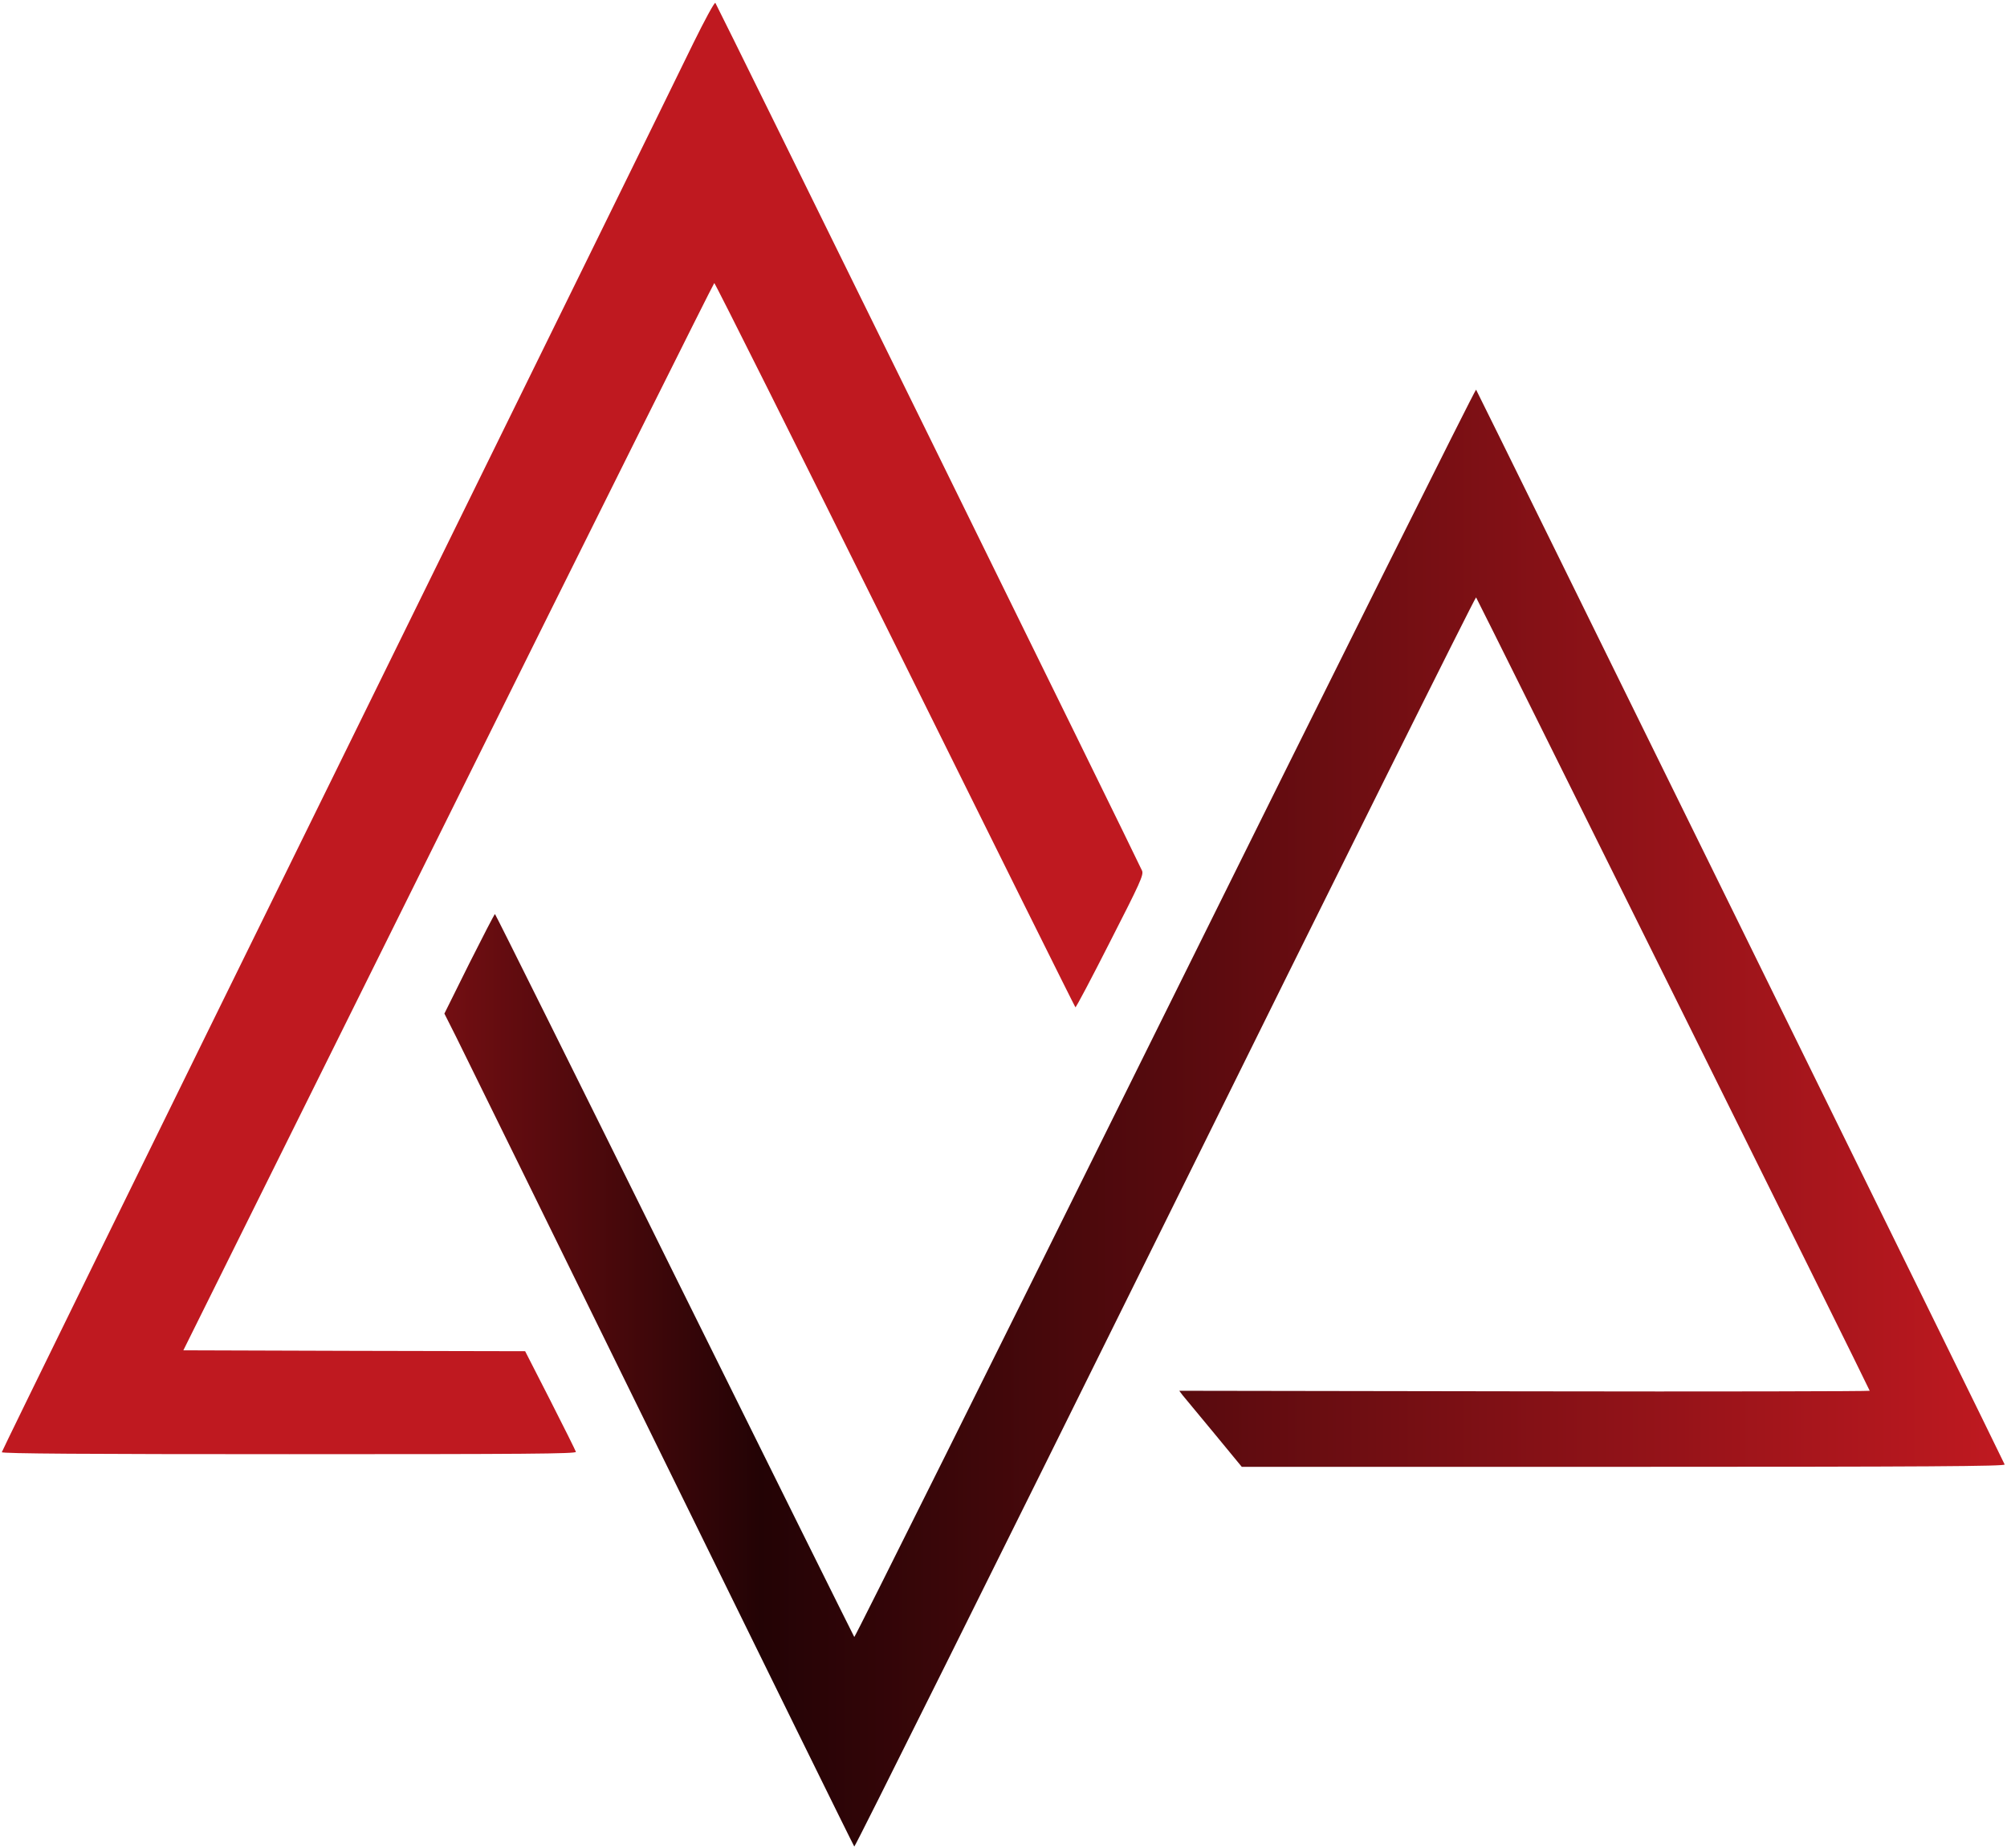
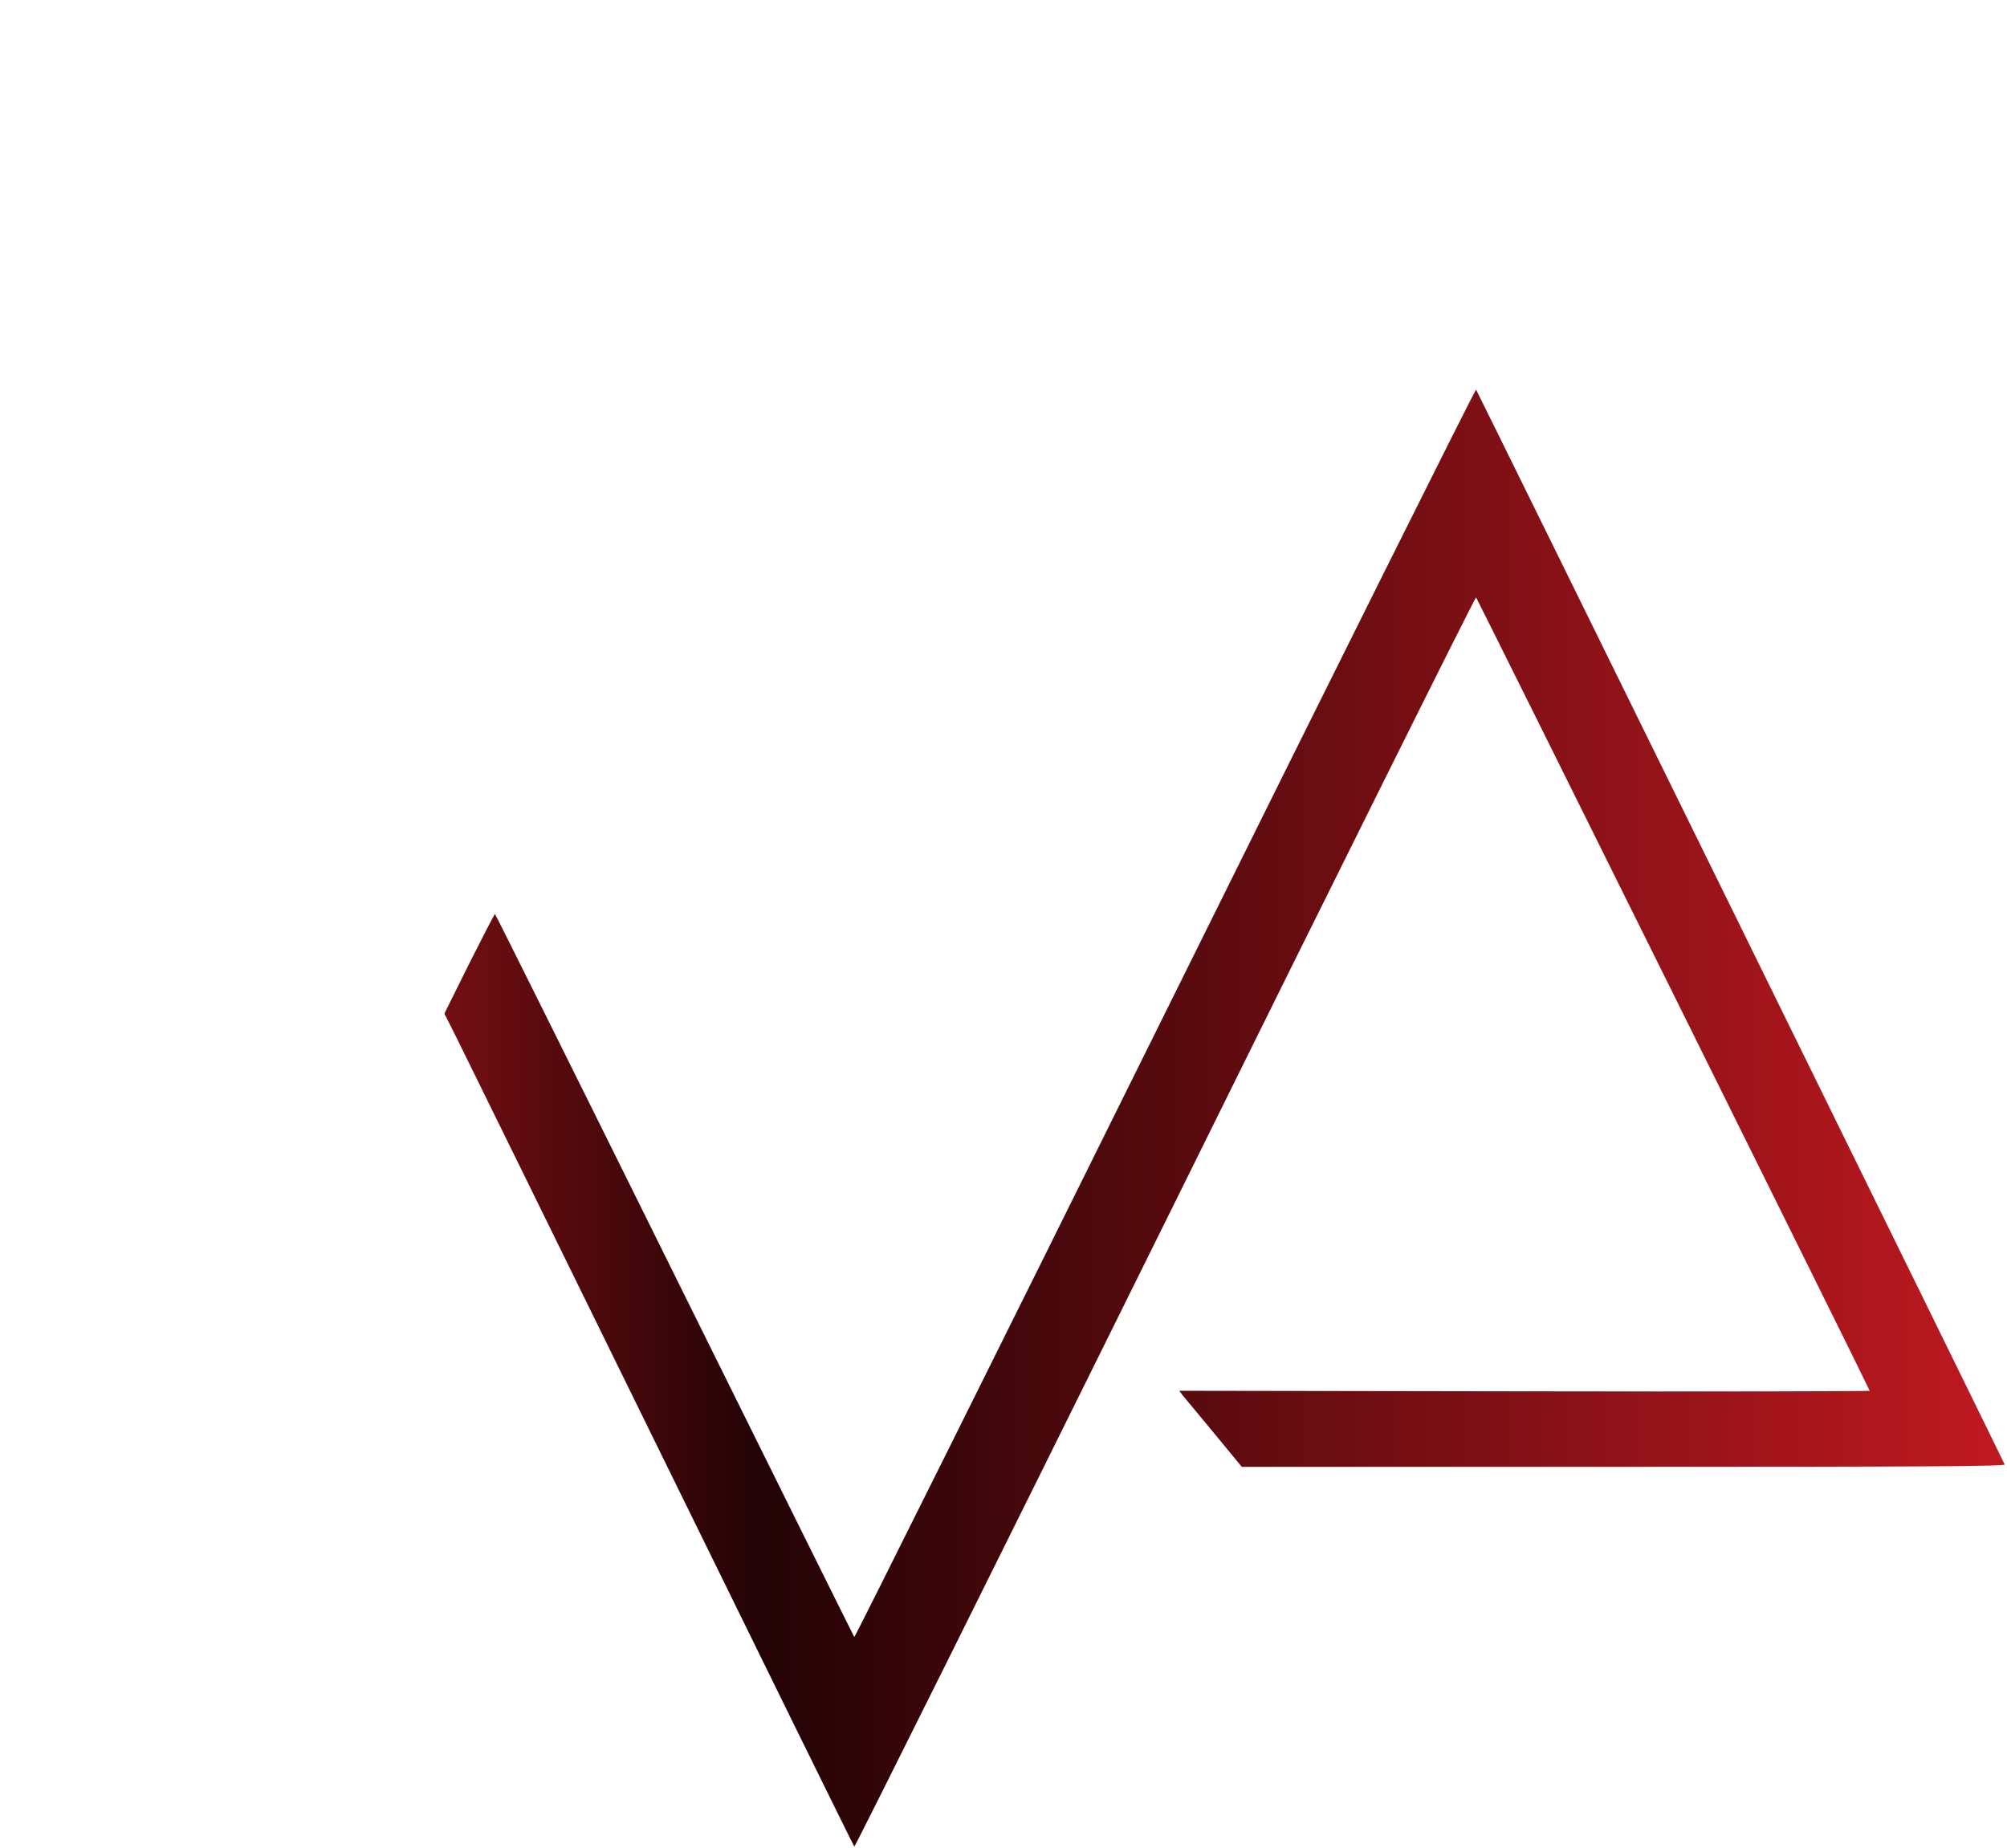
<svg xmlns="http://www.w3.org/2000/svg" version="1.0" width="1111pt" height="1023pt" viewBox="0 0 1111 1023" preserveAspectRatio="xMidYMid meet">
  <linearGradient id="gradient-hair">
    <stop offset="0%" stop-color="#710e12" />
    <stop offset="20%" stop-color="#230305" />
    <stop offset="100%" stop-color="#bf1920" />
  </linearGradient>
  <g transform="translate(0,1023) scale(0.1,-0.1)" fill="#bf1920" stroke="none">
-     <path d="M3837 9989 c-62 -129 -949 -1934 -1970 -4011 -1022 -2077 -1857 -3781 -1857 -3787 0 -8 468 -11 1591 -11 1311 0 1590 2 1587 13 -2 7 -66 136 -142 285 l-139 272 -946 2 -946 3 1466 2953 c806 1625 1469 2954 1473 2955 4 1 455 -900 1001 -2001 546 -1102 995 -2006 998 -2008 3 -3 89 160 192 363 166 325 187 370 177 393 -17 43 -2354 4795 -2362 4804 -5 5 -60 -97 -123 -225z" />
    <path fill="url('#gradient-hair')" d="M6449 4621 c-943 -1903 -1717 -3457 -1720 -3453 -3 4 -451 906 -995 2004 -544 1099 -991 1997 -994 1998 -3 0 -67 -124 -143 -275 l-137 -276 64 -127 c35 -70 544 -1106 1131 -2302 587 -1196 1070 -2178 1074 -2182 4 -4 778 1552 1721 3457 942 1906 1717 3462 1721 3458 8 -10 2179 -4384 2179 -4392 0 -3 -860 -5 -1911 -3 l-1911 3 18 -24 c11 -13 89 -107 174 -210 l154 -187 2114 0 c1687 0 2113 3 2109 13 -12 31 -2920 5943 -2926 5950 -4 4 -779 -1549 -1722 -3452z" />
  </g>
</svg>